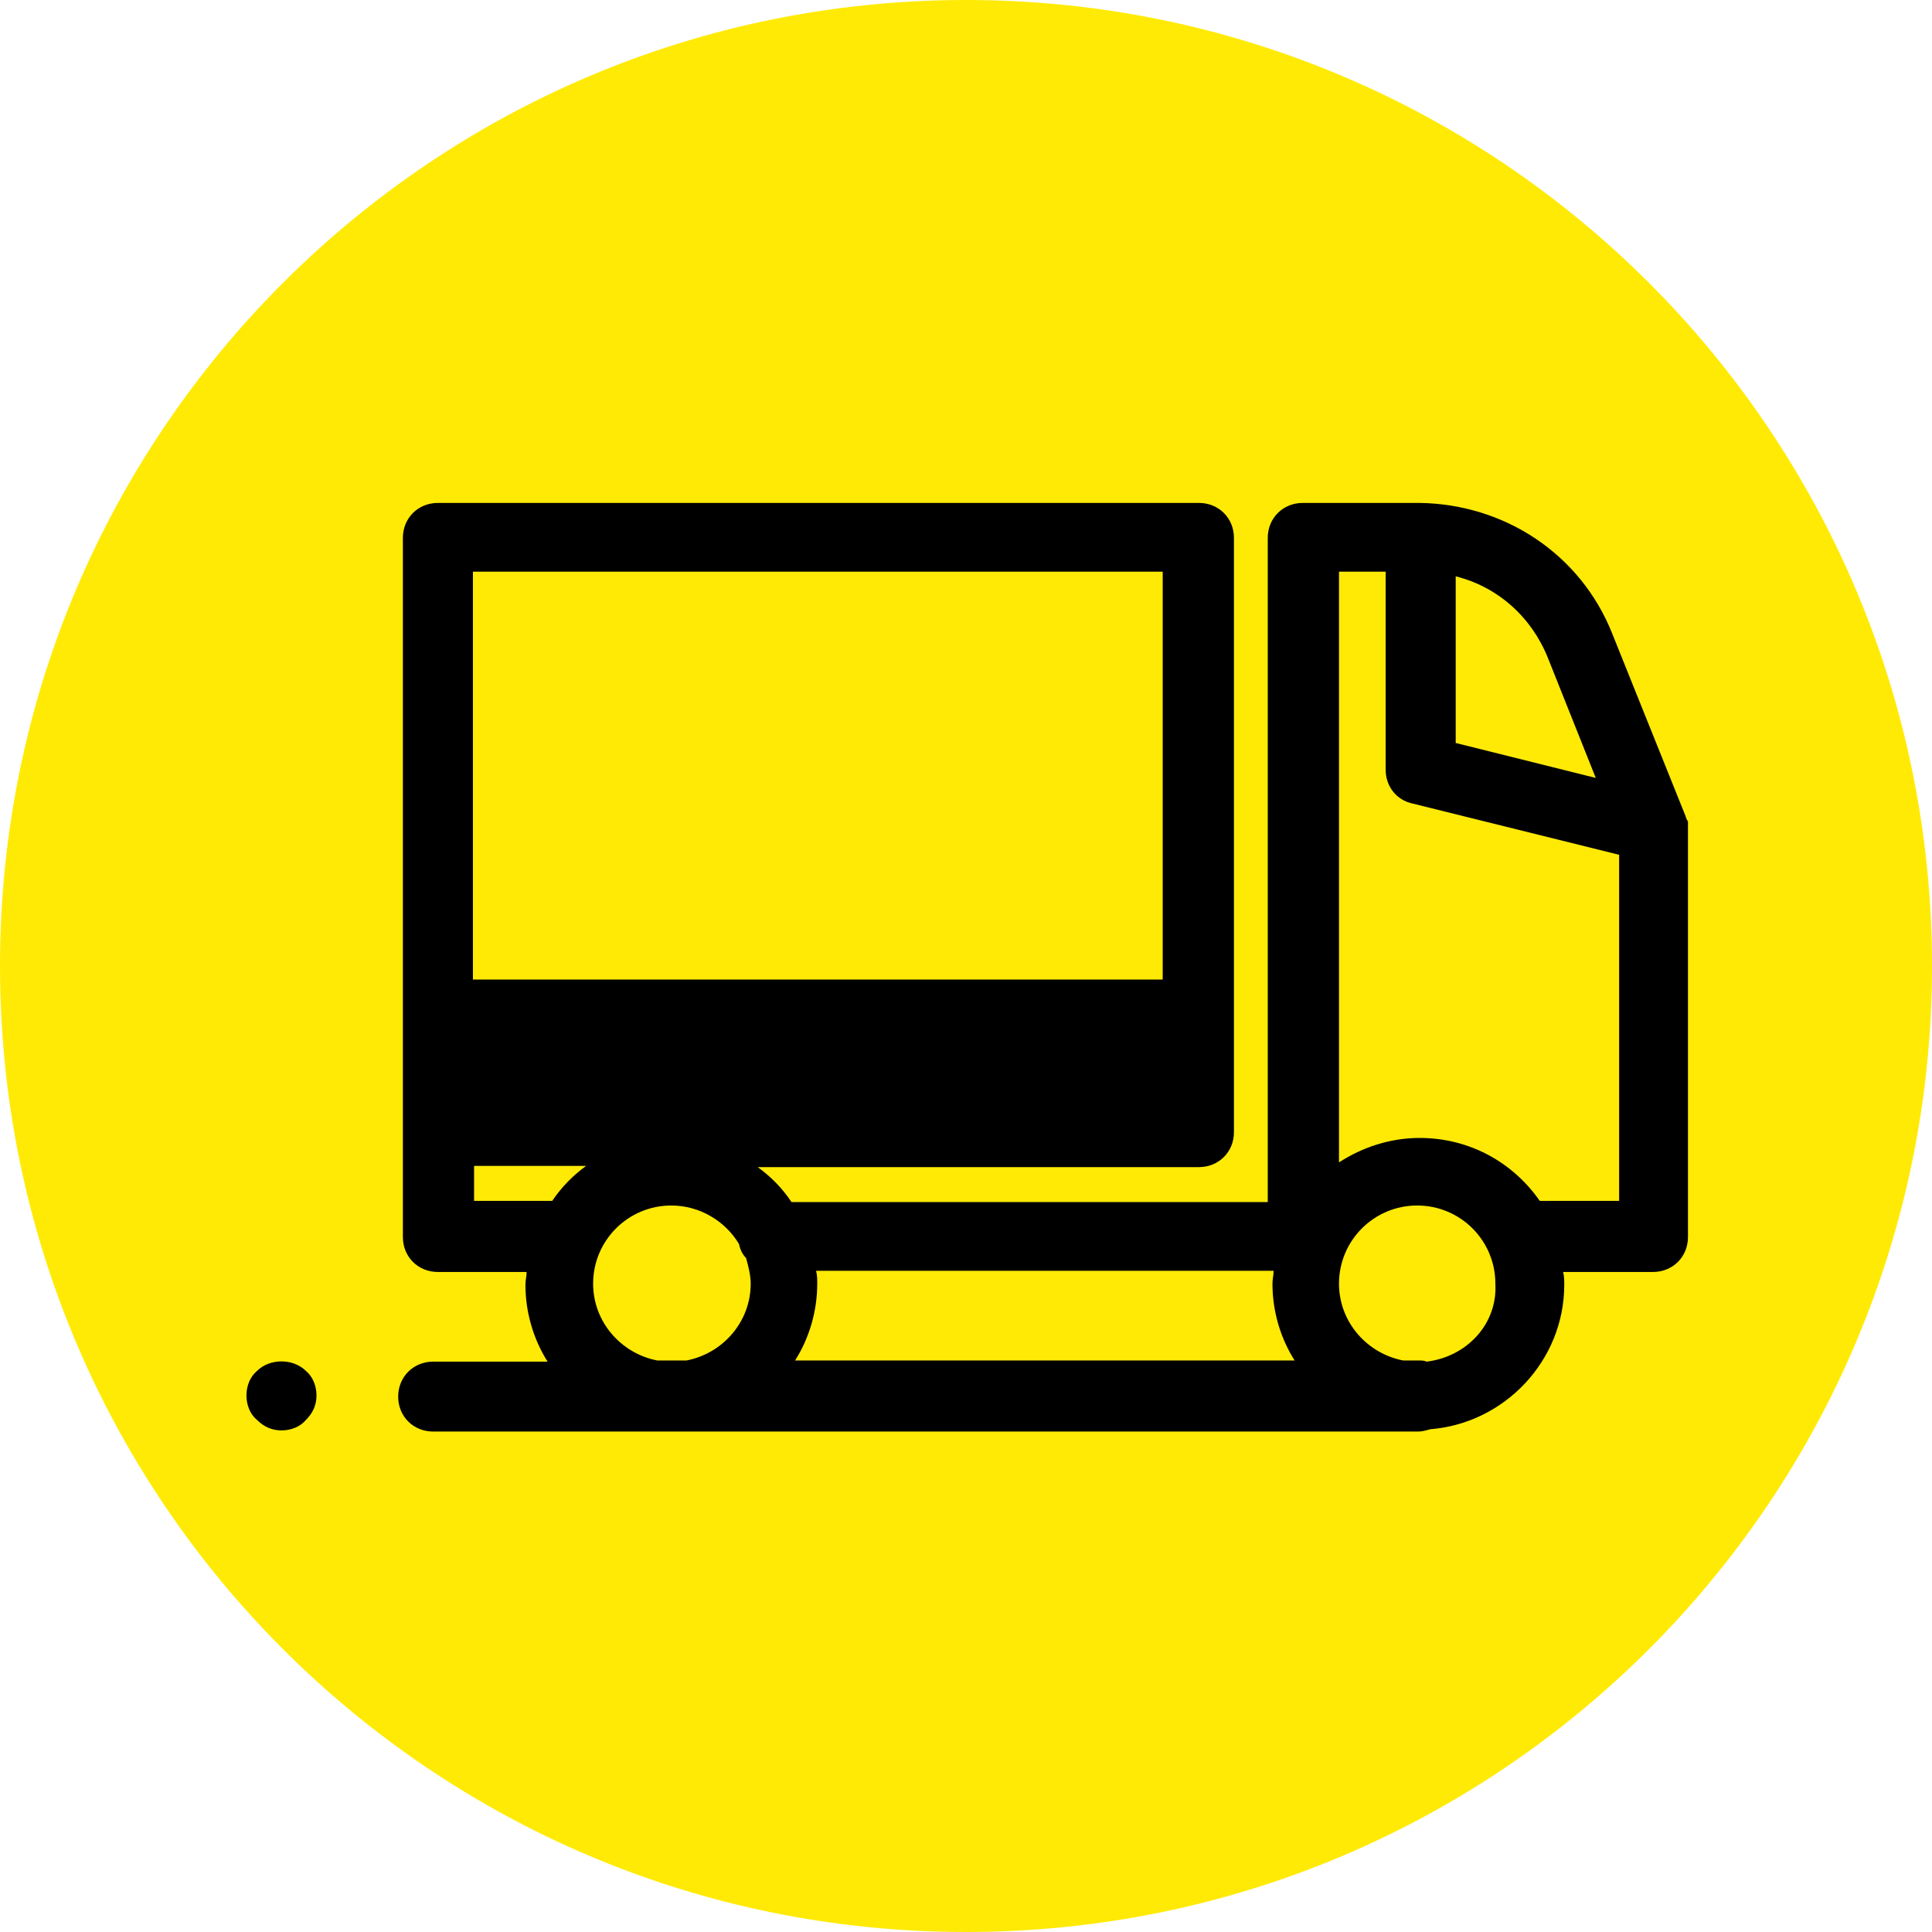
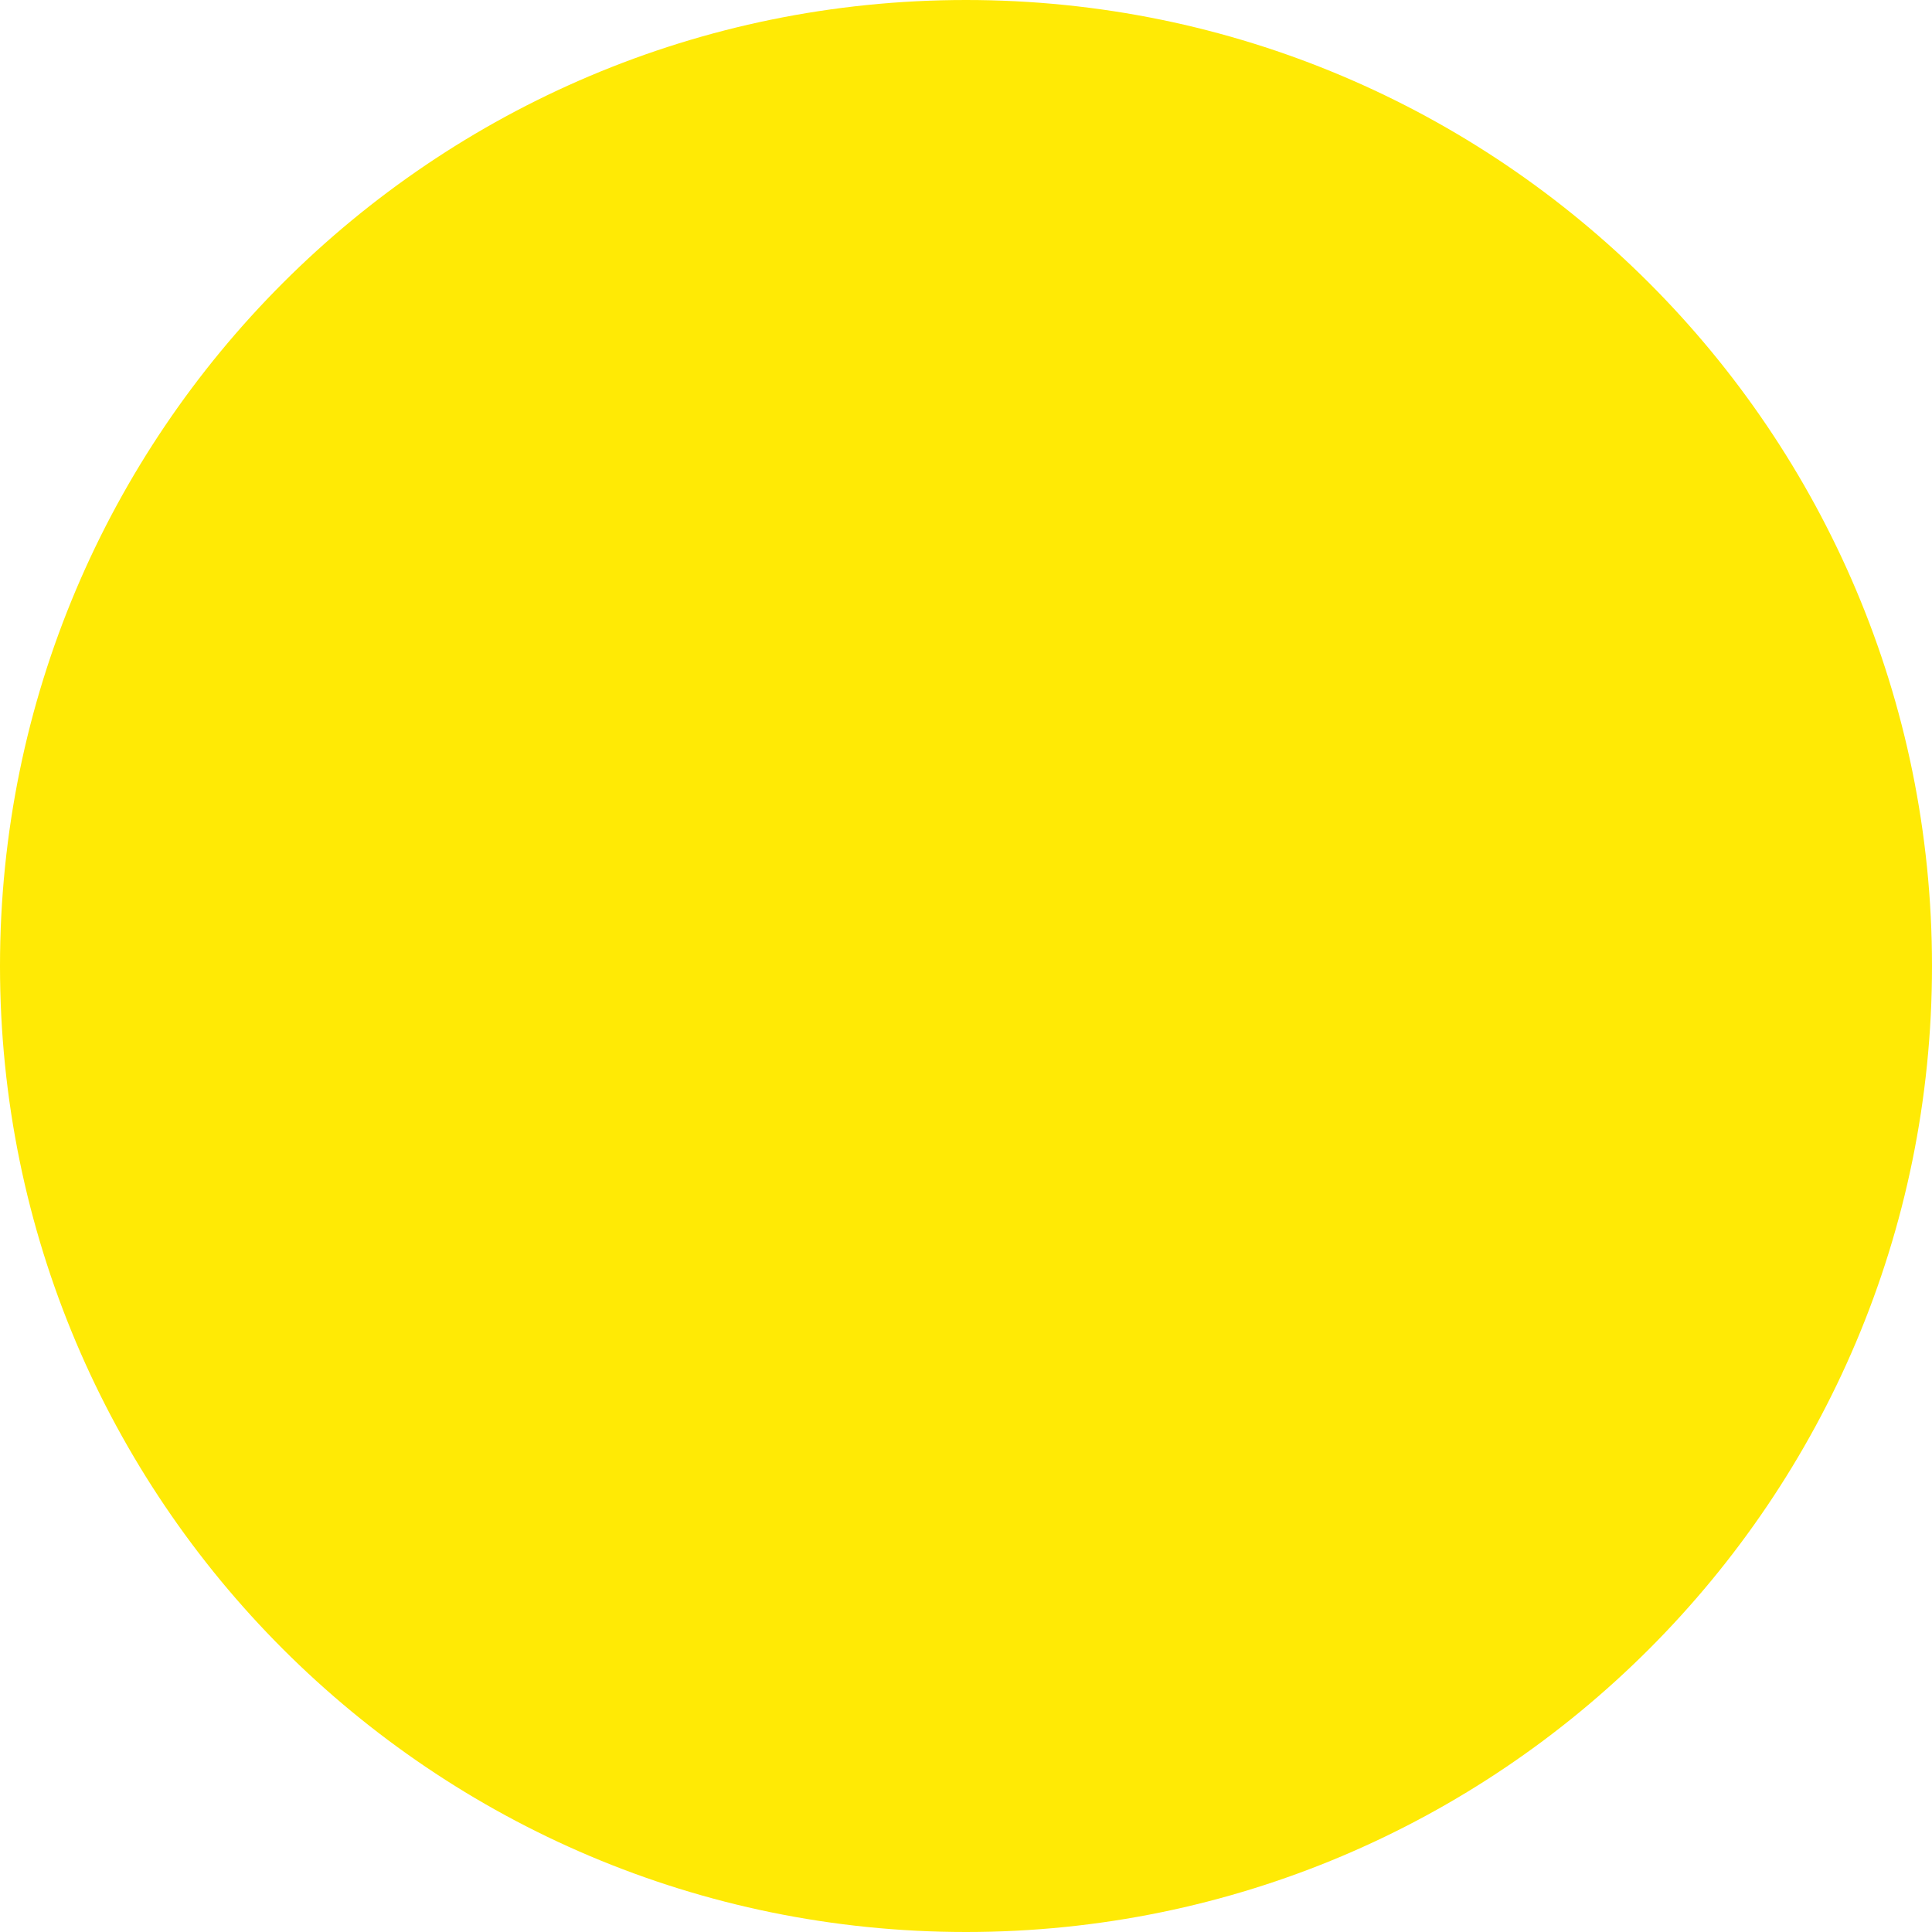
<svg xmlns="http://www.w3.org/2000/svg" width="32" height="32" viewBox="0 0 32 32" fill="none">
  <g id="Группа">
    <path id="Овал" d="M0 16C0 7.163 7.163 0 16 0C24.837 0 32 7.163 32 16C32 24.837 24.837 32 16 32C7.163 32 0 24.837 0 16Z" fill="#FFEA05" fill-rule="evenodd" />
-     <path id="Фигура" d="M3.171 0C2.842 0 2.591 0.251 2.591 0.579C2.591 0.579 2.591 12.159 2.591 12.159C2.591 12.487 2.842 12.738 3.171 12.738C3.171 12.738 4.64 12.738 4.64 12.738C4.64 12.815 4.621 12.873 4.621 12.95C4.621 13.413 4.756 13.857 4.988 14.223C4.988 14.223 3.093 14.223 3.093 14.223C2.765 14.223 2.513 14.474 2.513 14.803C2.513 15.131 2.765 15.381 3.093 15.381C3.093 15.381 19.41 15.381 19.41 15.381C19.468 15.381 19.546 15.362 19.604 15.343C20.841 15.246 21.827 14.204 21.827 12.95C21.827 12.873 21.827 12.815 21.808 12.738C21.808 12.738 23.296 12.738 23.296 12.738C23.625 12.738 23.876 12.487 23.876 12.159C23.876 12.159 23.876 5.404 23.876 5.404L23.876 5.365C23.876 5.365 23.876 5.288 23.876 5.288C23.876 5.269 23.876 5.269 23.857 5.249C23.857 5.23 23.838 5.211 23.838 5.192C23.838 5.192 22.62 2.161 22.62 2.161C22.098 0.849 20.841 0.019 19.43 0C19.43 0 17.496 0 17.496 0C17.168 0 16.916 0.251 16.916 0.579C16.916 0.579 16.916 11.58 16.916 11.58C16.916 11.58 9.028 11.58 9.028 11.58C8.874 11.348 8.681 11.155 8.468 11.001C8.468 11.001 15.776 11.001 15.776 11.001C16.104 11.001 16.356 10.75 16.356 10.422C16.356 10.422 16.356 0.579 16.356 0.579C16.356 0.251 16.104 0 15.776 0C15.776 0 3.171 0 3.171 0C3.171 0 3.171 0 3.171 0ZM3.751 1.139L15.176 1.139L15.176 7.894L3.751 7.894L3.751 1.139L3.751 1.139ZM18.096 1.139L18.869 1.139C18.869 1.139 18.869 4.42 18.869 4.42C18.869 4.69 19.043 4.921 19.314 4.979C19.314 4.979 22.736 5.828 22.736 5.828L22.736 11.56C22.736 11.56 21.421 11.56 21.421 11.56C20.977 10.924 20.261 10.518 19.43 10.518C18.946 10.518 18.482 10.672 18.096 10.923C18.096 10.923 18.096 1.139 18.096 1.139L18.096 1.139ZM20.029 1.216C20.725 1.389 21.286 1.891 21.556 2.567C21.556 2.567 22.349 4.555 22.349 4.555L20.029 3.976L20.029 1.216C20.029 1.216 20.029 1.216 20.029 1.216ZM3.77 10.981C3.77 10.981 5.626 10.981 5.626 10.981C5.413 11.136 5.22 11.329 5.065 11.56C5.065 11.56 3.77 11.56 3.77 11.56L3.77 10.981L3.77 10.981ZM7.037 11.637C7.501 11.637 7.926 11.888 8.158 12.274C8.178 12.371 8.217 12.448 8.275 12.506C8.313 12.641 8.352 12.796 8.352 12.931C8.352 13.567 7.888 14.088 7.288 14.204C7.288 14.204 6.805 14.204 6.805 14.204C6.206 14.088 5.742 13.567 5.742 12.931C5.742 12.216 6.322 11.637 7.037 11.637C7.037 11.637 7.037 11.637 7.037 11.637ZM19.391 11.637C20.107 11.637 20.686 12.216 20.686 12.931C20.725 13.606 20.203 14.146 19.546 14.223C19.507 14.204 19.468 14.204 19.41 14.204C19.41 14.204 19.159 14.204 19.159 14.204C18.56 14.088 18.096 13.567 18.096 12.931C18.096 12.216 18.676 11.637 19.391 11.637C19.391 11.637 19.391 11.637 19.391 11.637ZM9.435 12.718C9.435 12.718 17.013 12.718 17.013 12.718C17.013 12.796 16.994 12.853 16.994 12.931C16.994 13.394 17.129 13.838 17.361 14.204C17.361 14.204 9.087 14.204 9.087 14.204C9.319 13.838 9.454 13.394 9.454 12.931C9.454 12.853 9.454 12.796 9.435 12.718C9.435 12.718 9.435 12.718 9.435 12.718ZM0.58 14.219C0.43 14.219 0.28 14.272 0.174 14.378C0.058 14.475 0 14.629 0 14.783C0 14.938 0.058 15.092 0.174 15.188C0.29 15.304 0.425 15.362 0.58 15.362C0.735 15.362 0.889 15.304 0.986 15.188C1.102 15.073 1.16 14.938 1.16 14.783C1.16 14.629 1.102 14.475 0.986 14.378C0.88 14.272 0.73 14.219 0.58 14.219C0.58 14.219 0.58 14.219 0.58 14.219Z" fill="#000000" transform="translate(4.082 8.33)" />
  </g>
</svg>